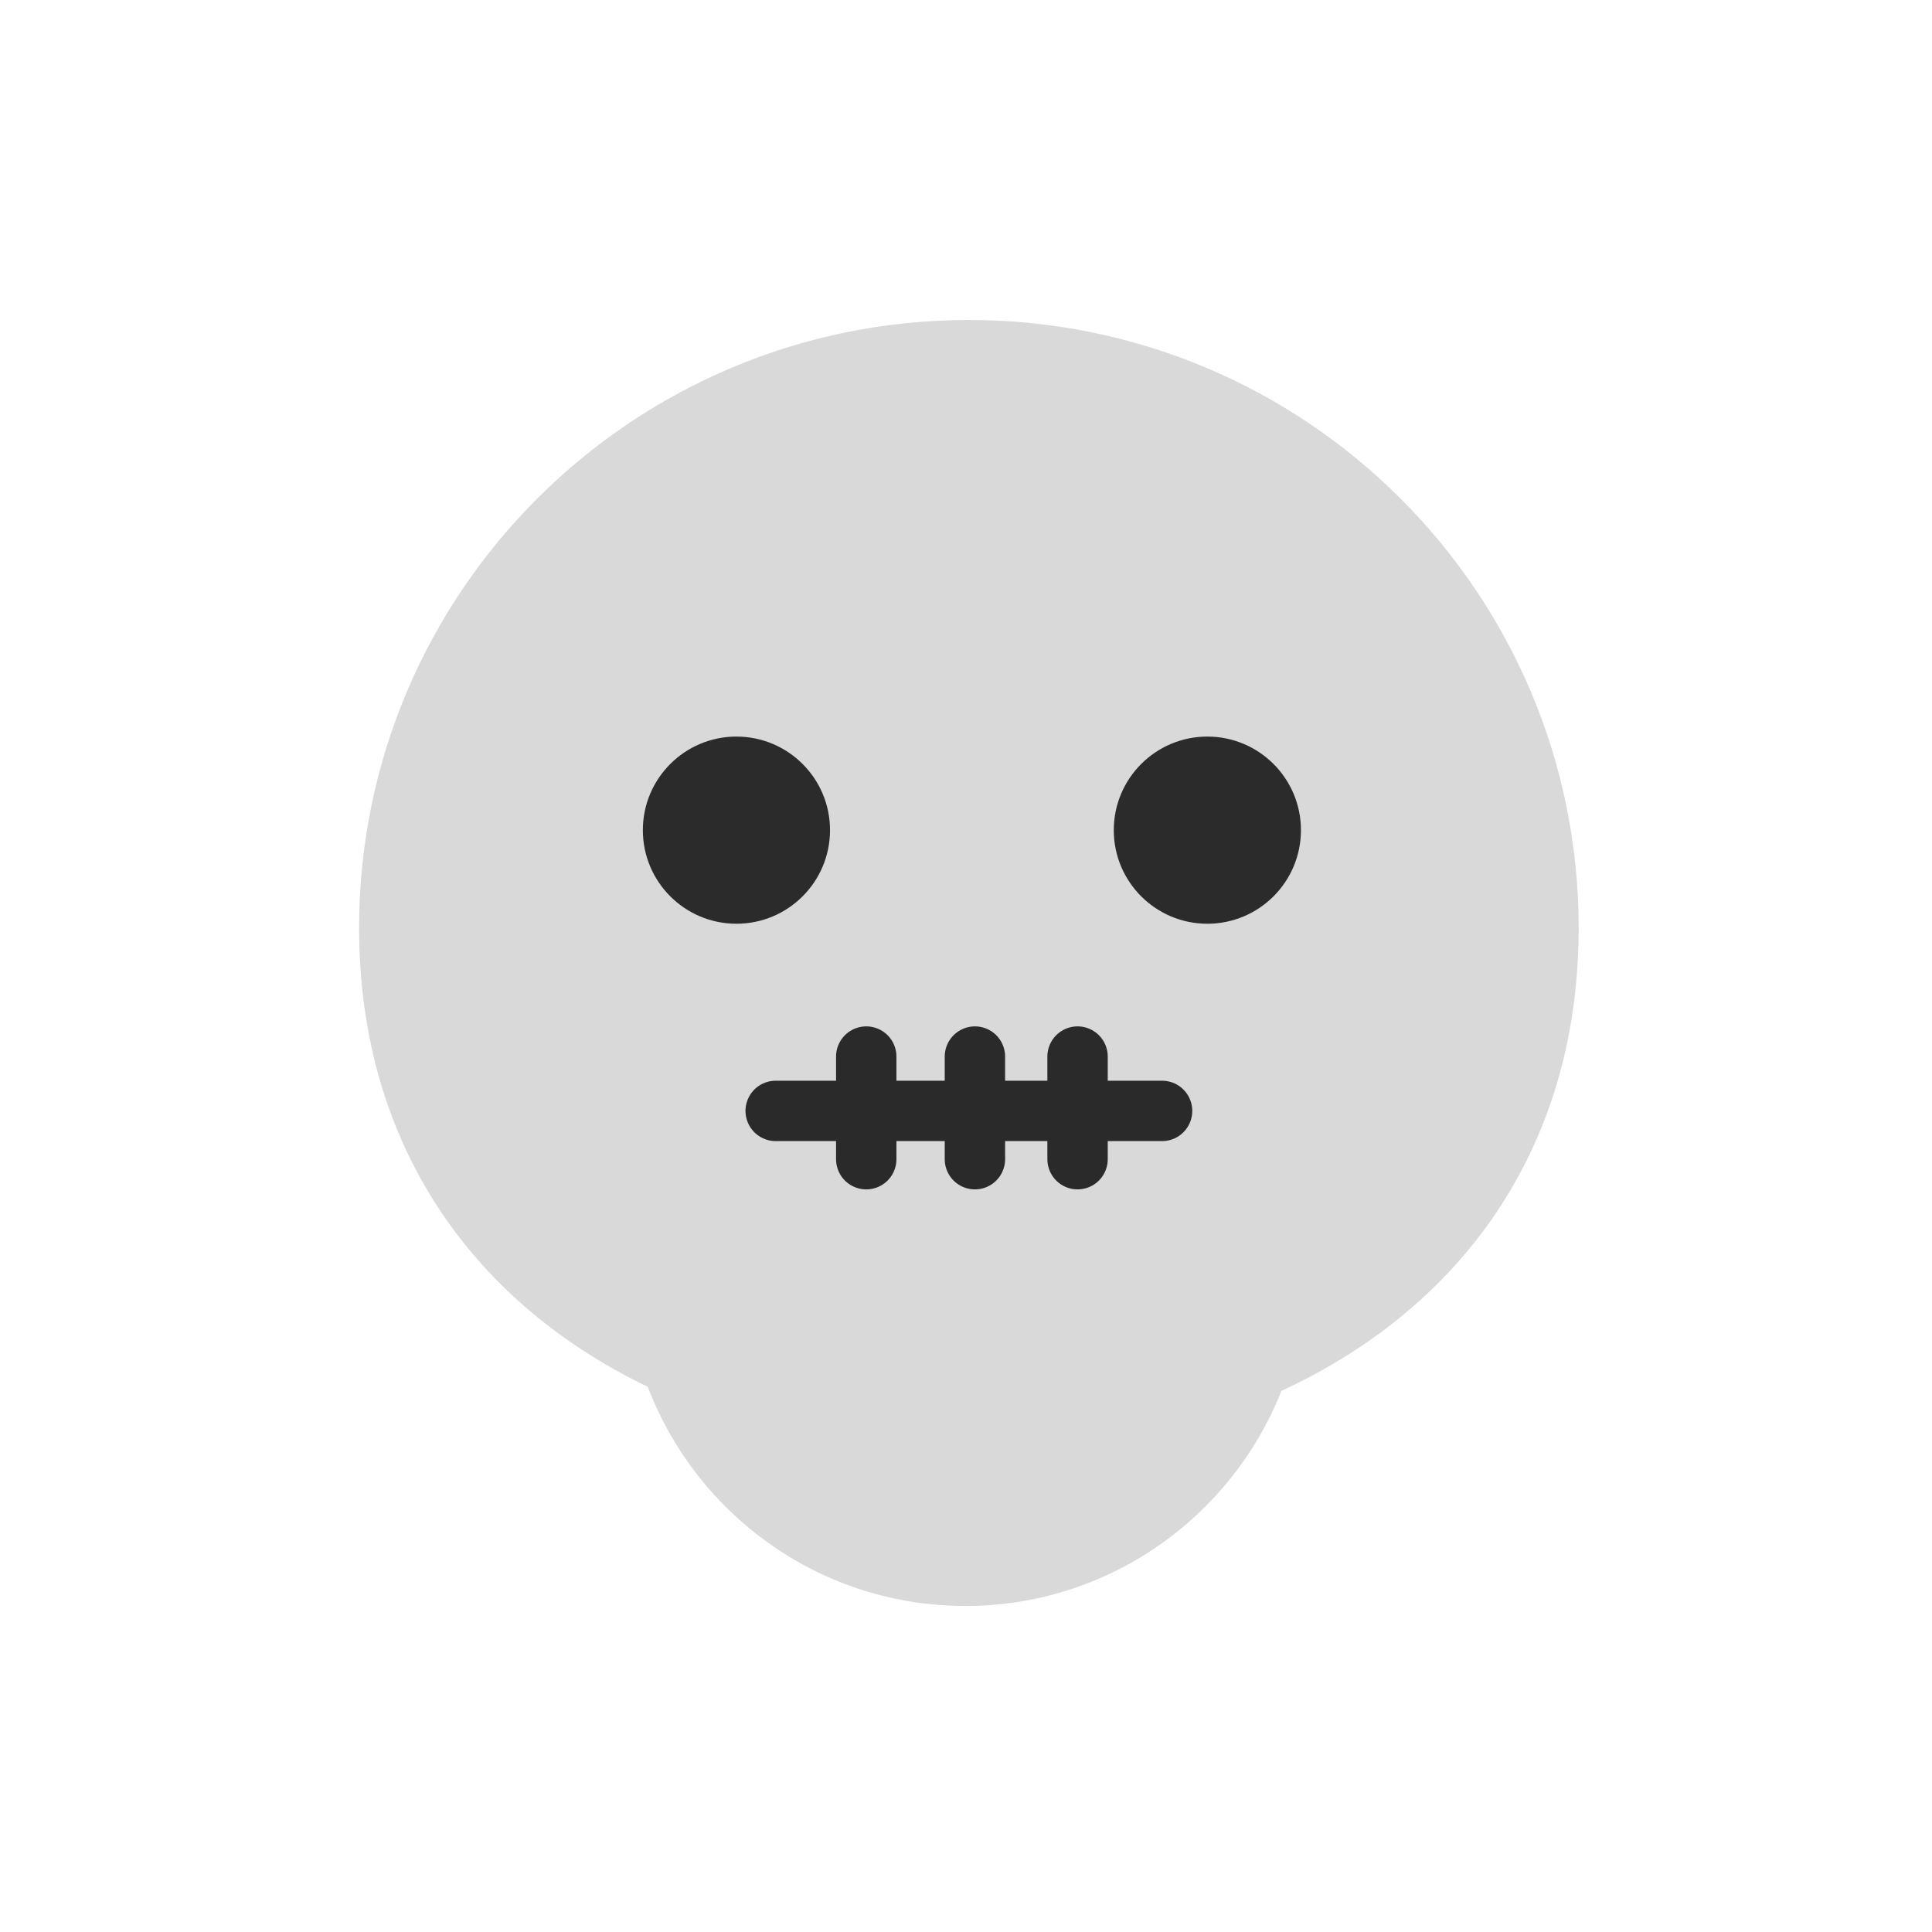
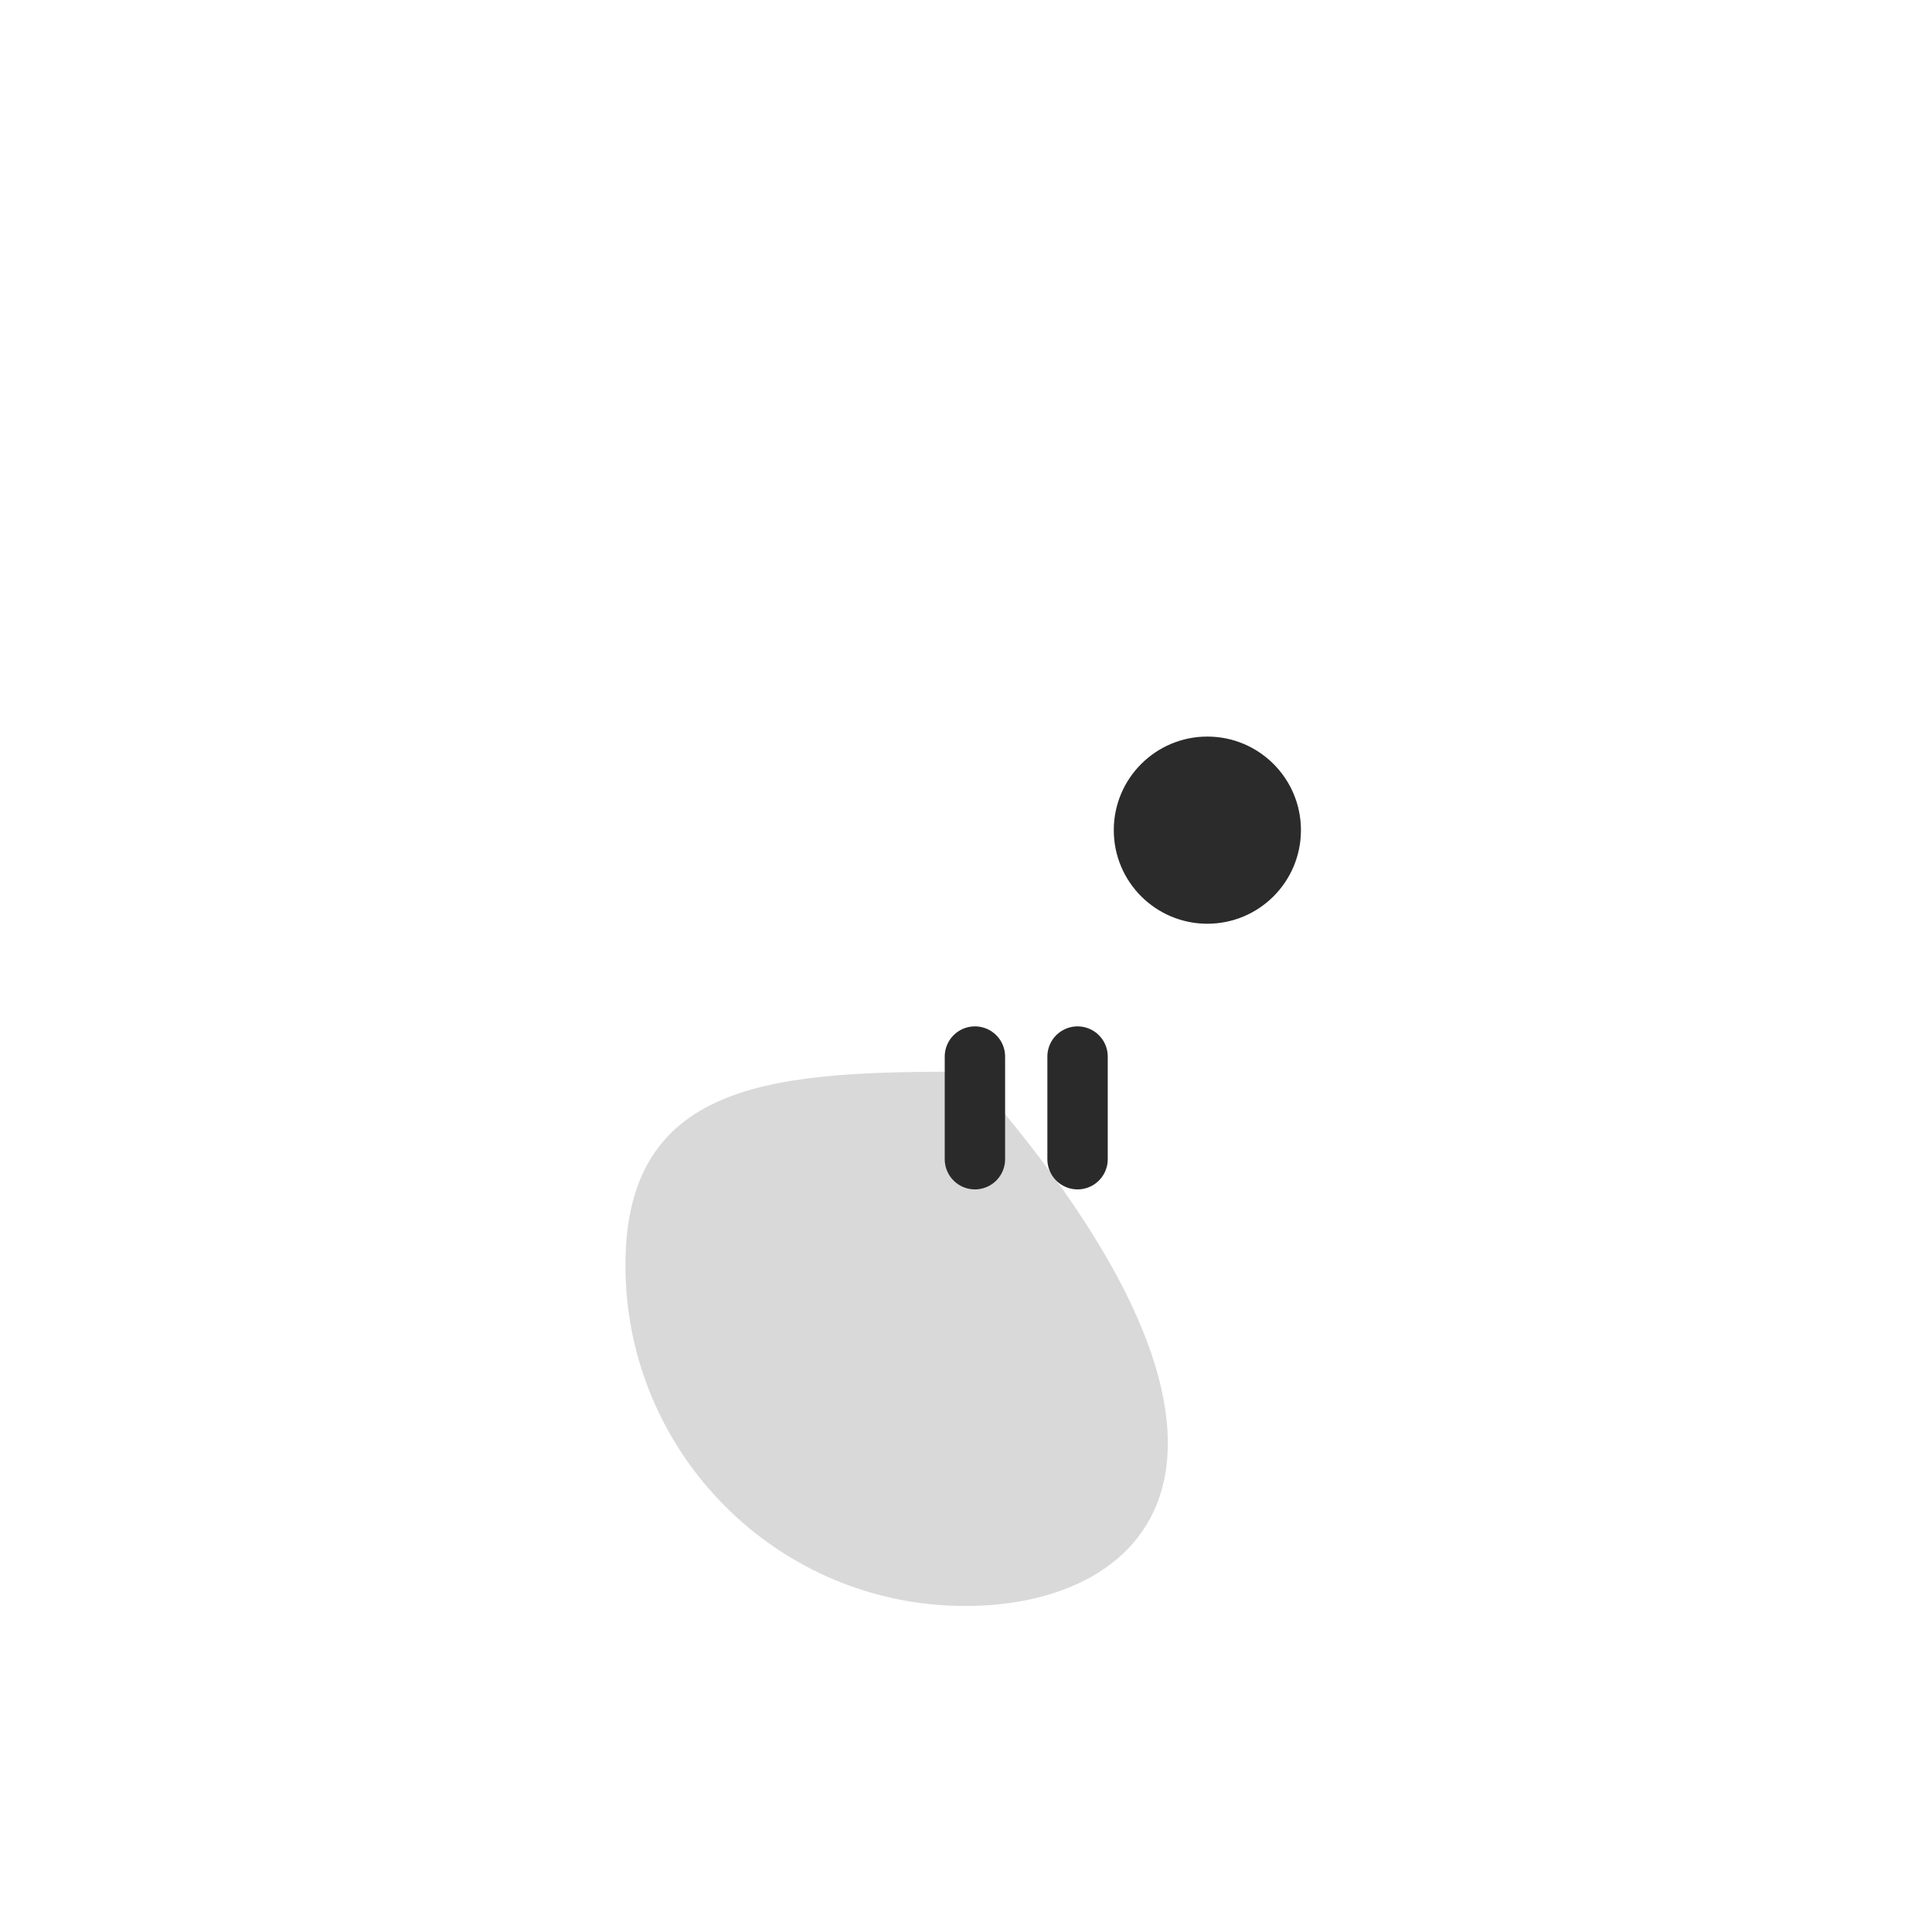
<svg xmlns="http://www.w3.org/2000/svg" width="320" height="320" viewBox="0 0 320 320" fill="none">
-   <path d="M261.477 153.712C261.477 209.334 216.257 241 160.477 241C104.696 241 59.477 209.334 59.477 153.712C59.477 98.09 104.696 53 160.477 53C216.257 53 261.477 98.09 261.477 153.712Z" fill="#D9D9D9" />
-   <path d="M103.591 209.546C103.591 178.367 129.38 177.5 160.477 177.5C191.573 177.5 216.201 178.367 216.201 209.546C216.201 240.724 190.992 266 159.896 266C128.8 266 103.591 240.724 103.591 209.546Z" fill="#D9D9D9" />
-   <circle cx="121.977" cy="137.5" r="15.5" fill="#2B2B2B" />
+   <path d="M103.591 209.546C103.591 178.367 129.38 177.5 160.477 177.5C216.201 240.724 190.992 266 159.896 266C128.8 266 103.591 240.724 103.591 209.546Z" fill="#D9D9D9" />
  <circle cx="199.977" cy="137.5" r="15.5" fill="#2B2B2B" />
-   <path d="M128.477 184H192.477" stroke="#2A2A2A" stroke-width="10" stroke-linecap="round" />
-   <path d="M143.477 192V175" stroke="#2A2A2A" stroke-width="10" stroke-linecap="round" />
  <path d="M161.477 192V175" stroke="#2A2A2A" stroke-width="10" stroke-linecap="round" />
  <path d="M178.477 192V175" stroke="#2A2A2A" stroke-width="10" stroke-linecap="round" />
</svg>